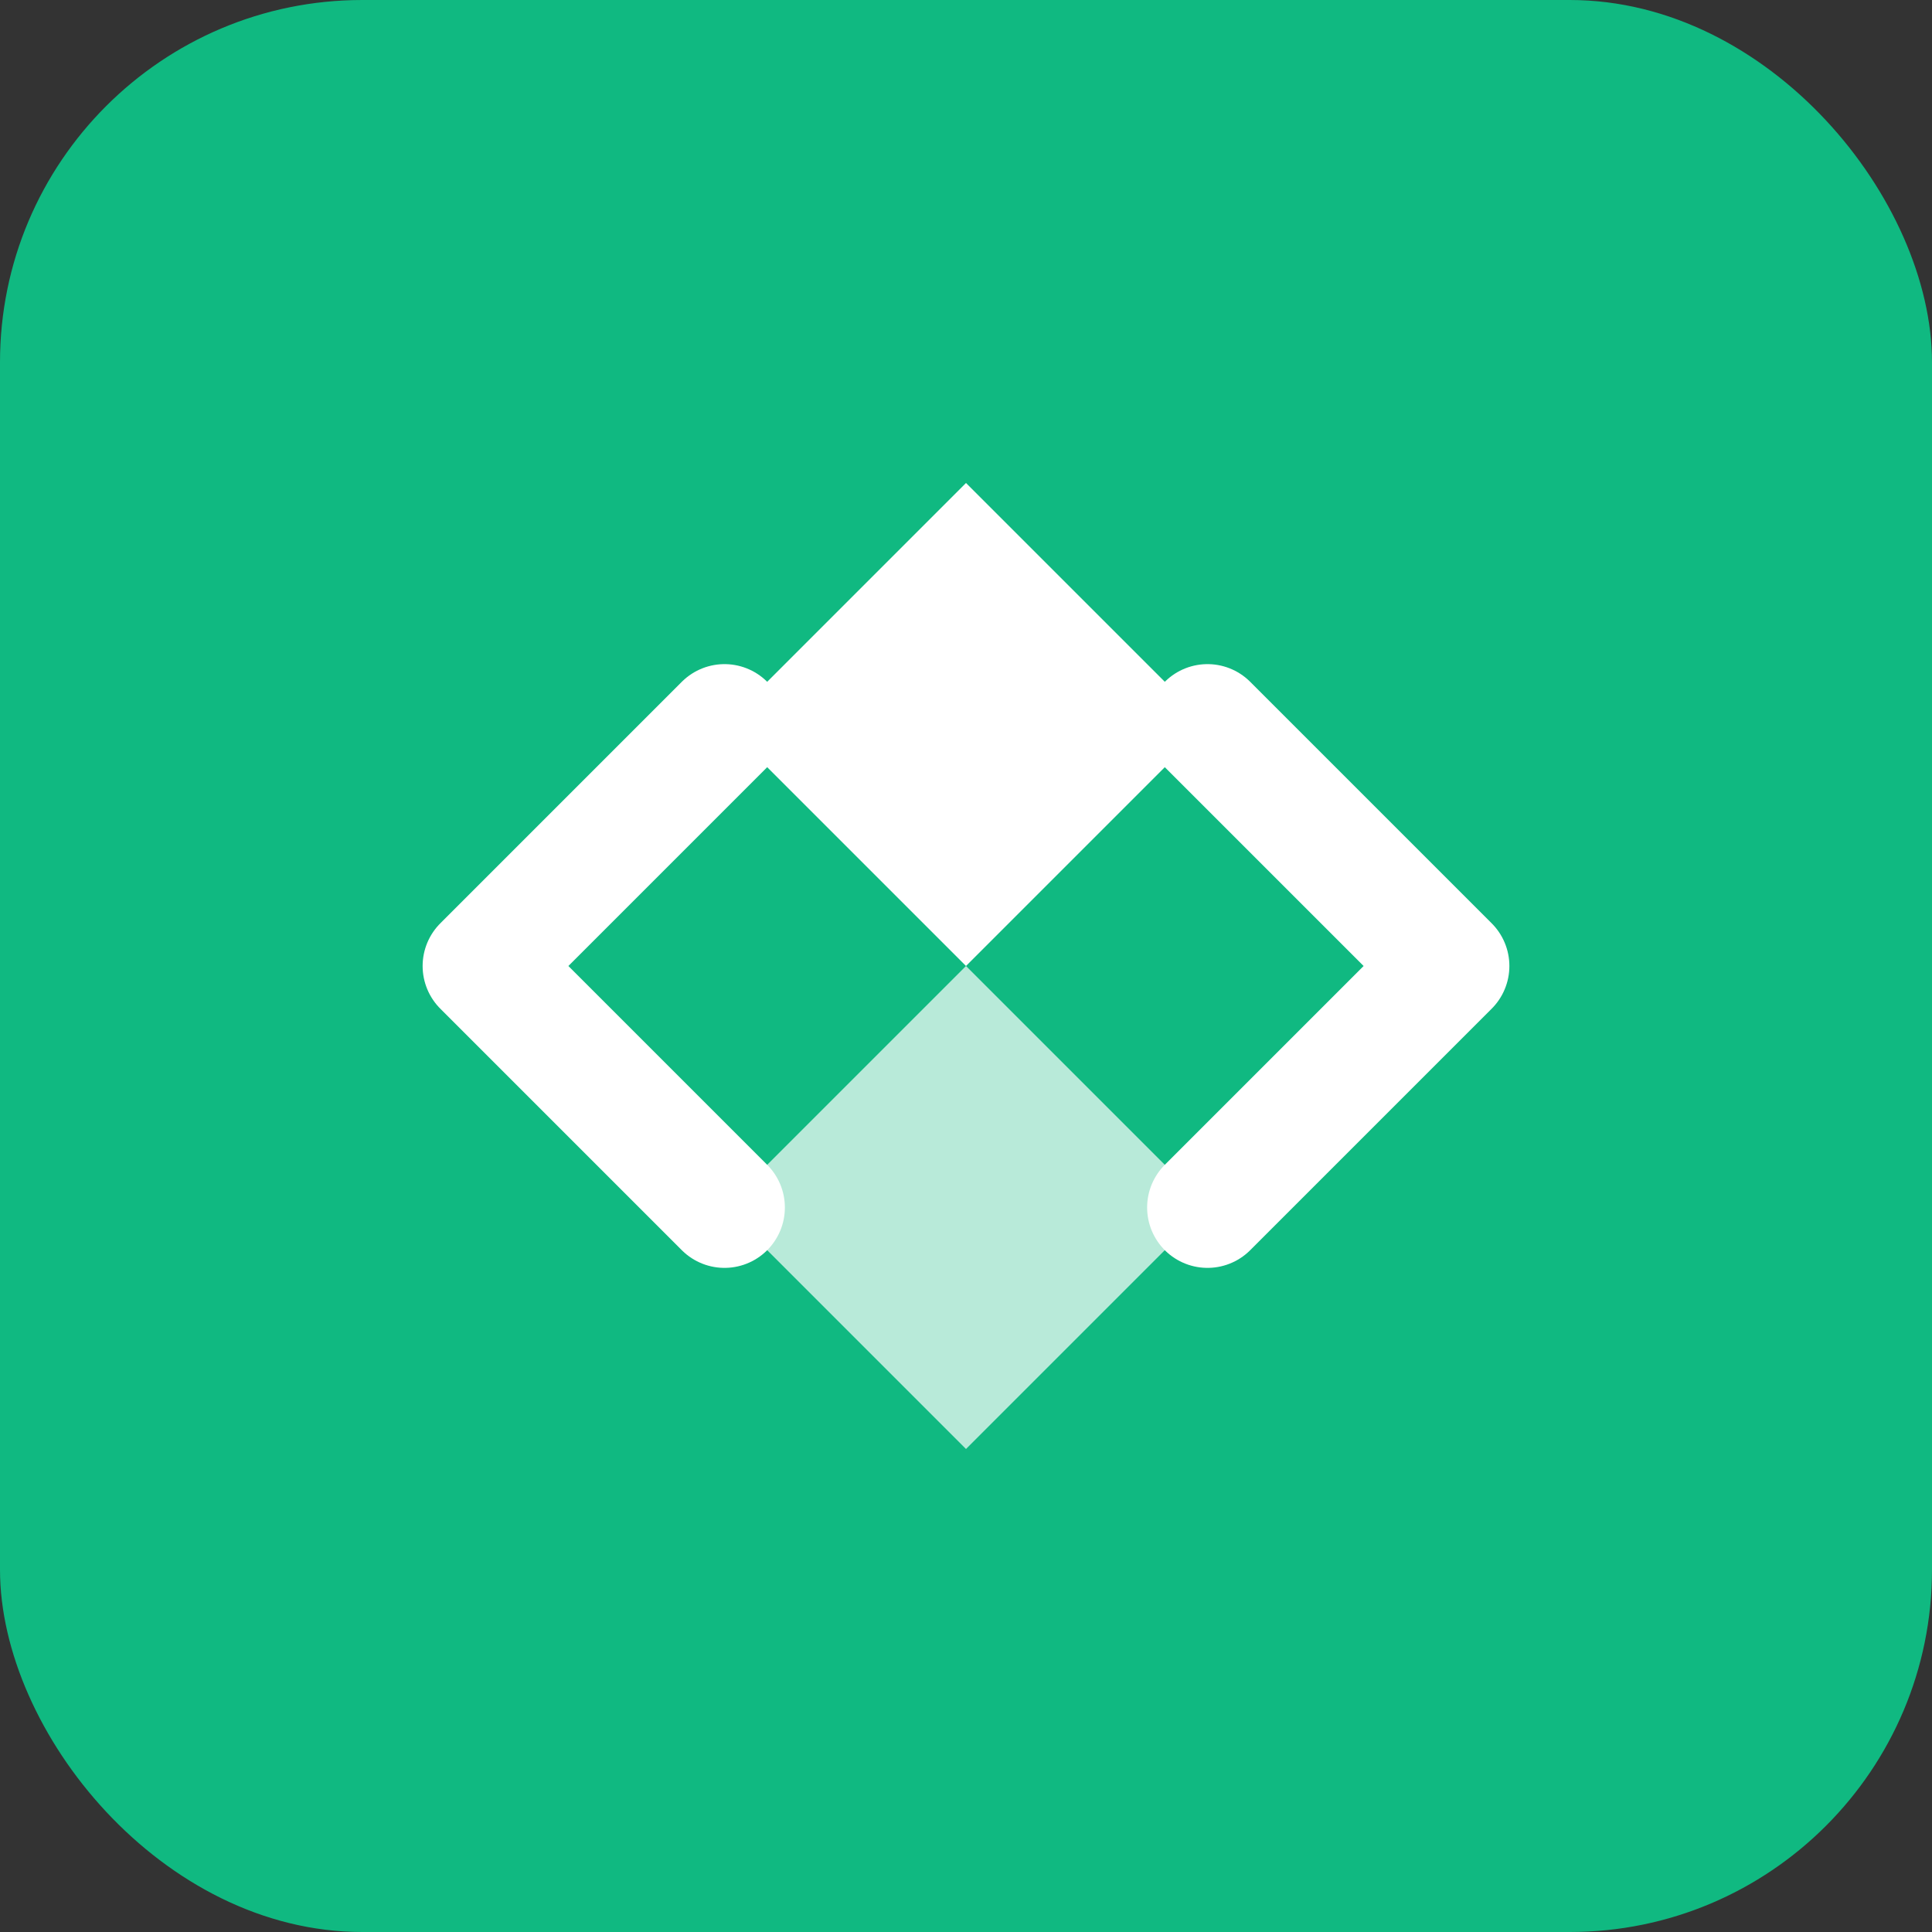
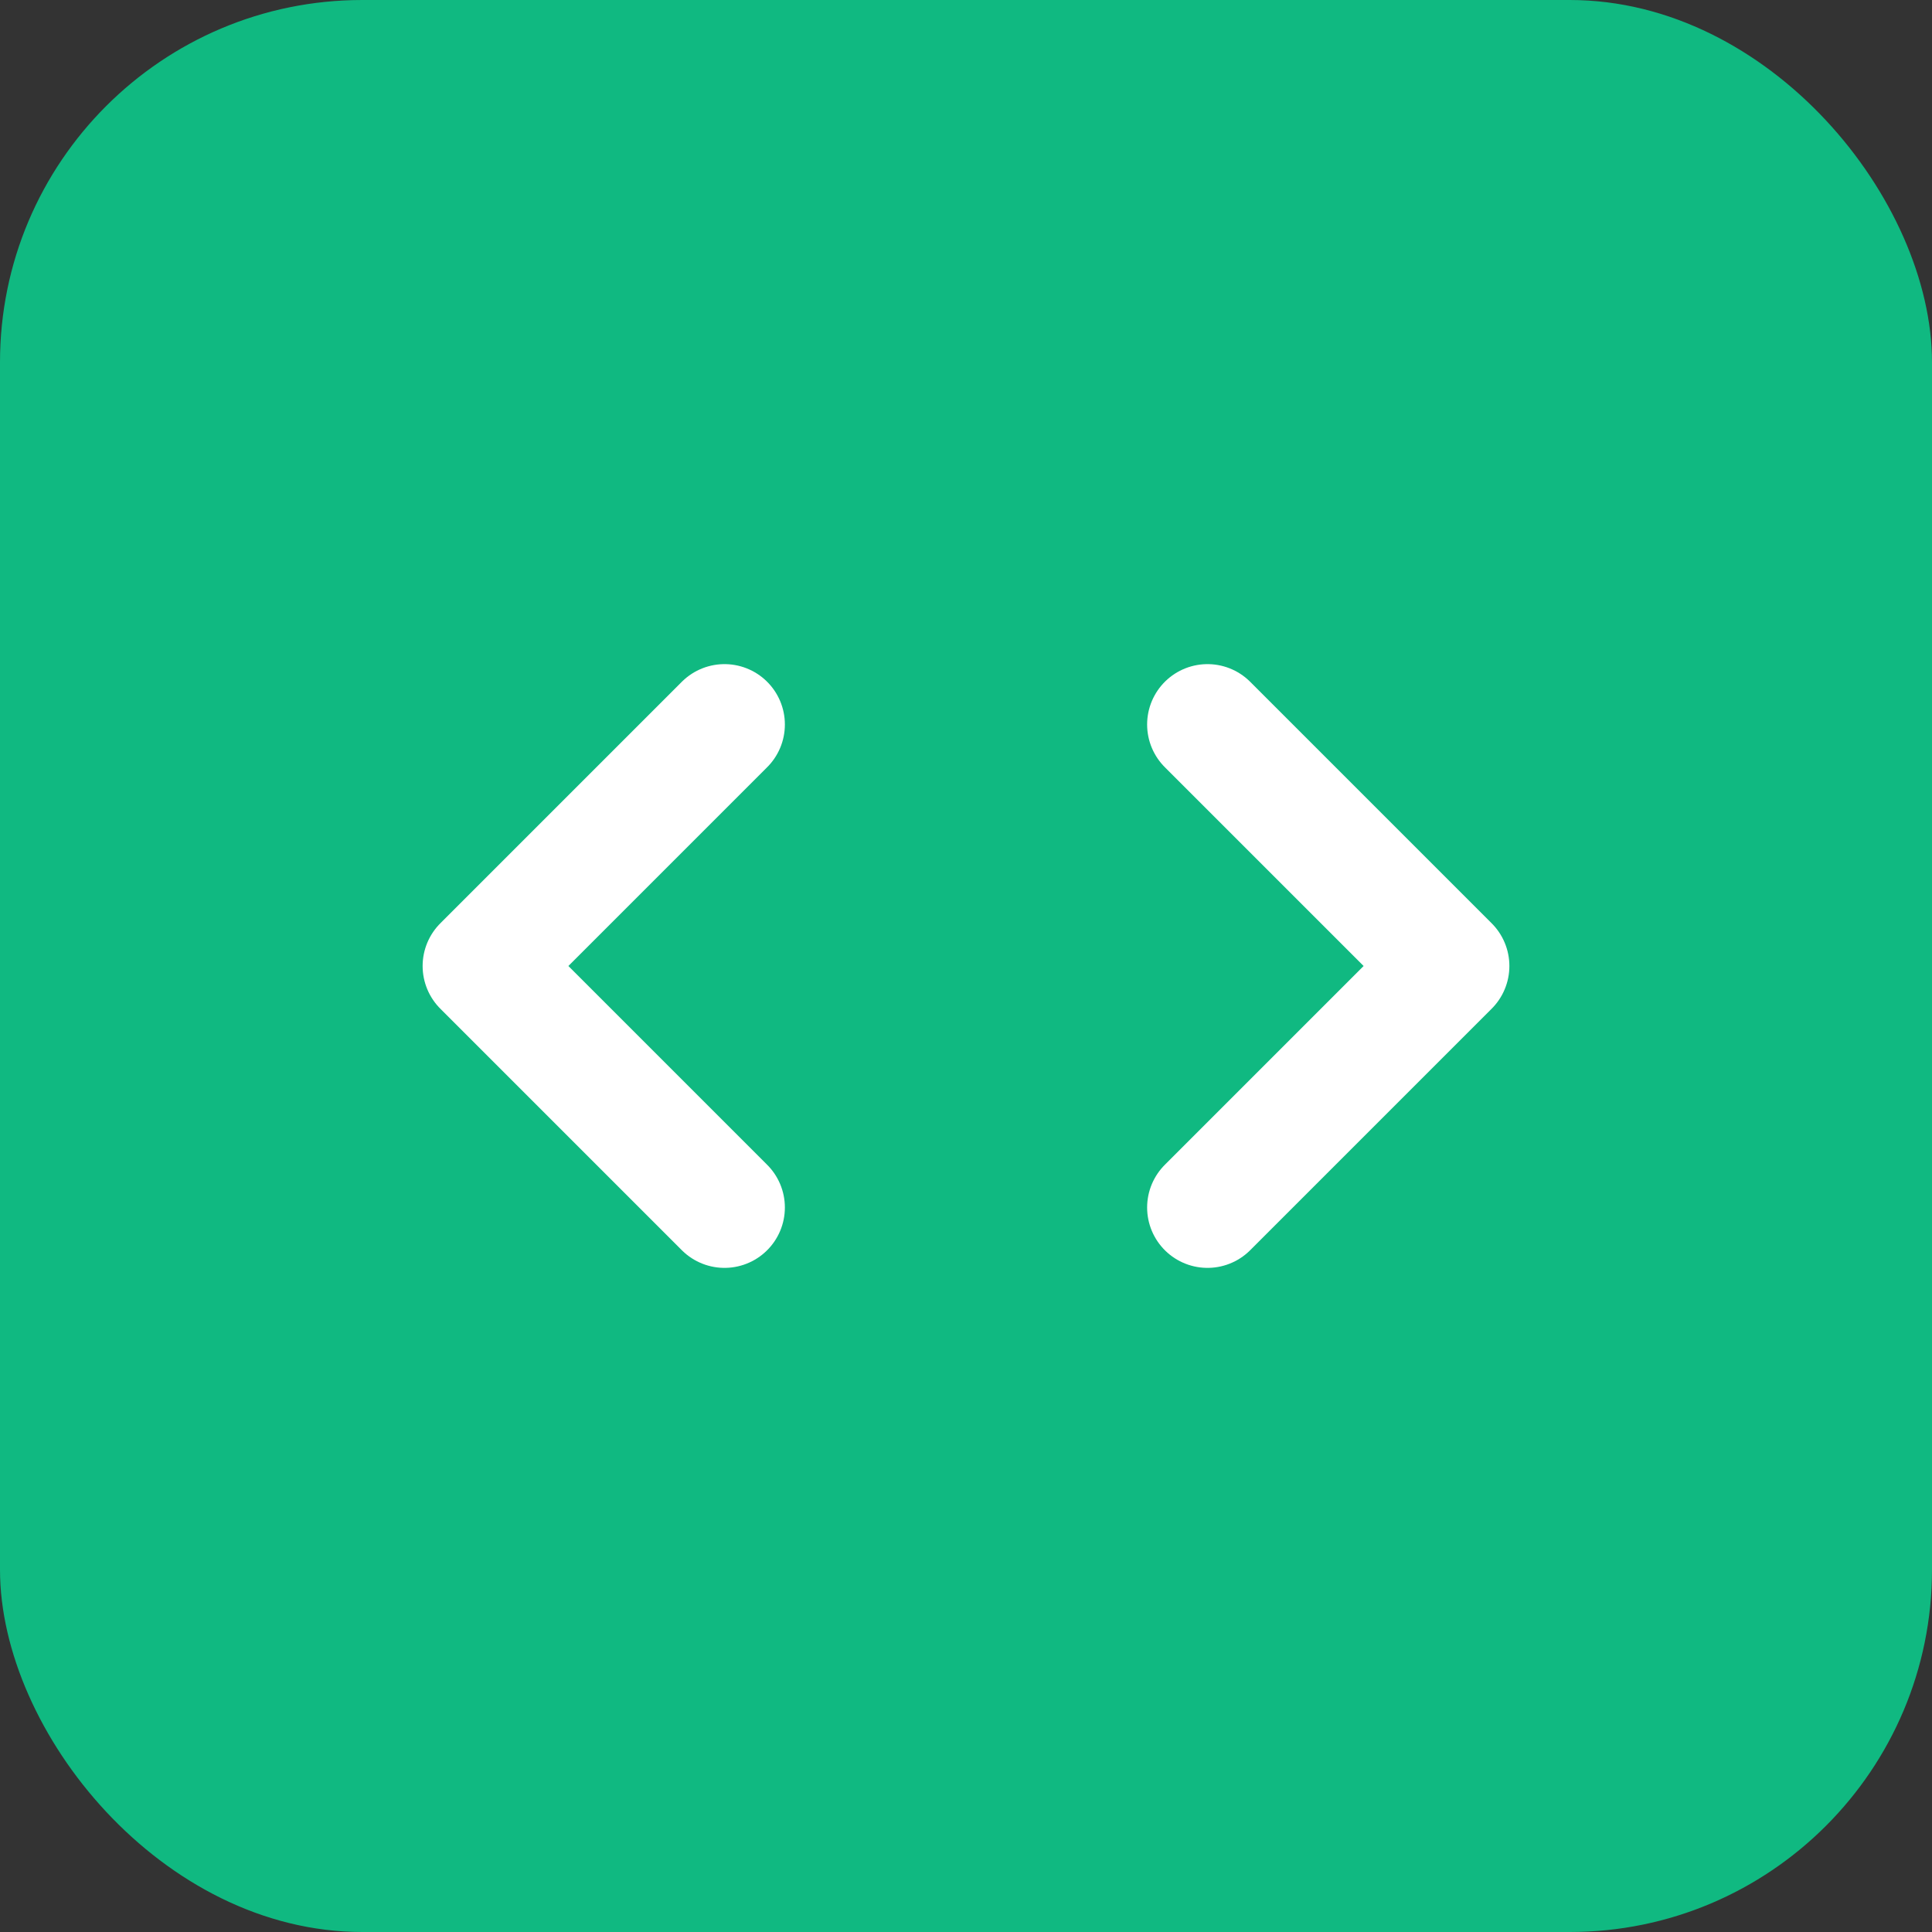
<svg xmlns="http://www.w3.org/2000/svg" viewBox="0 0 32 32" fill="none">
  <rect x="0" y="0" width="32" height="32" fill="#333333" stroke="none" />
  <rect width="32" height="32" rx="6" fill="#10b981" />
-   <path d="M16 8L20 12L16 16L12 12L16 8Z" fill="white" />
-   <path d="M16 16L20 20L16 24L12 20L16 16Z" fill="white" opacity="0.7" />
  <path d="M12 12L8 16L12 20" stroke="white" stroke-width="2" stroke-linecap="round" stroke-linejoin="round" />
  <path d="M20 12L24 16L20 20" stroke="white" stroke-width="2" stroke-linecap="round" stroke-linejoin="round" />
</svg>